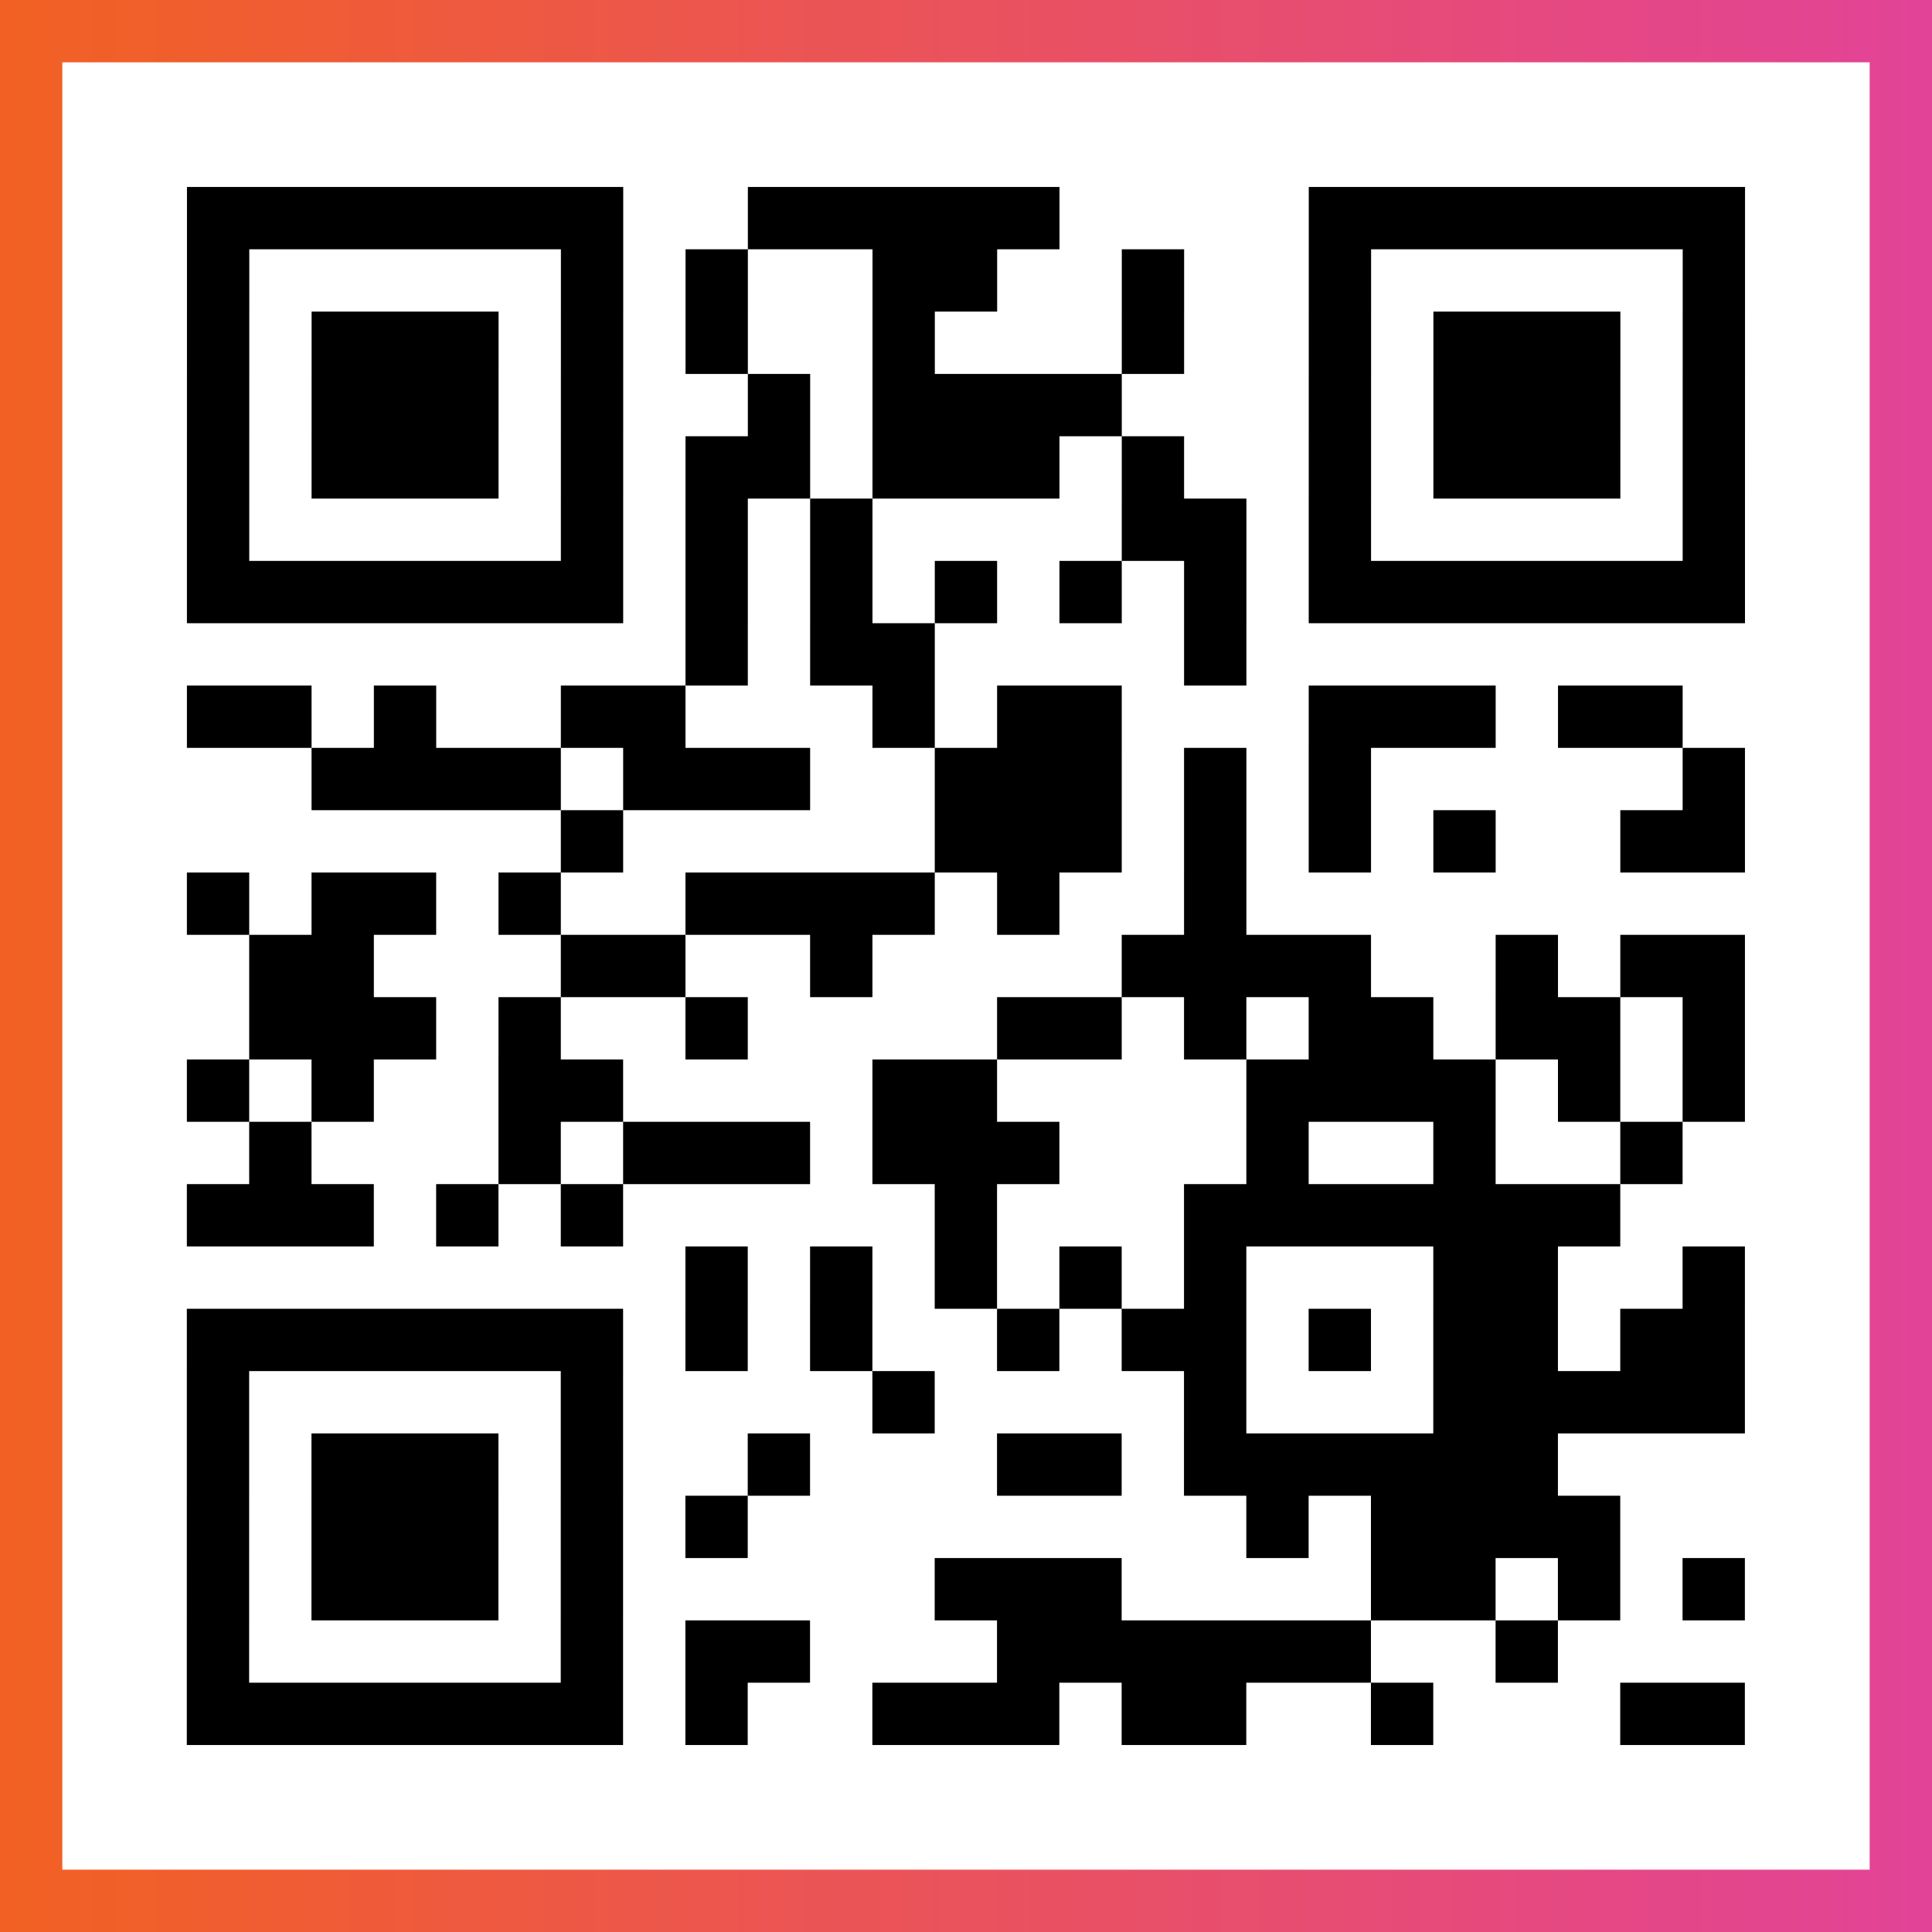
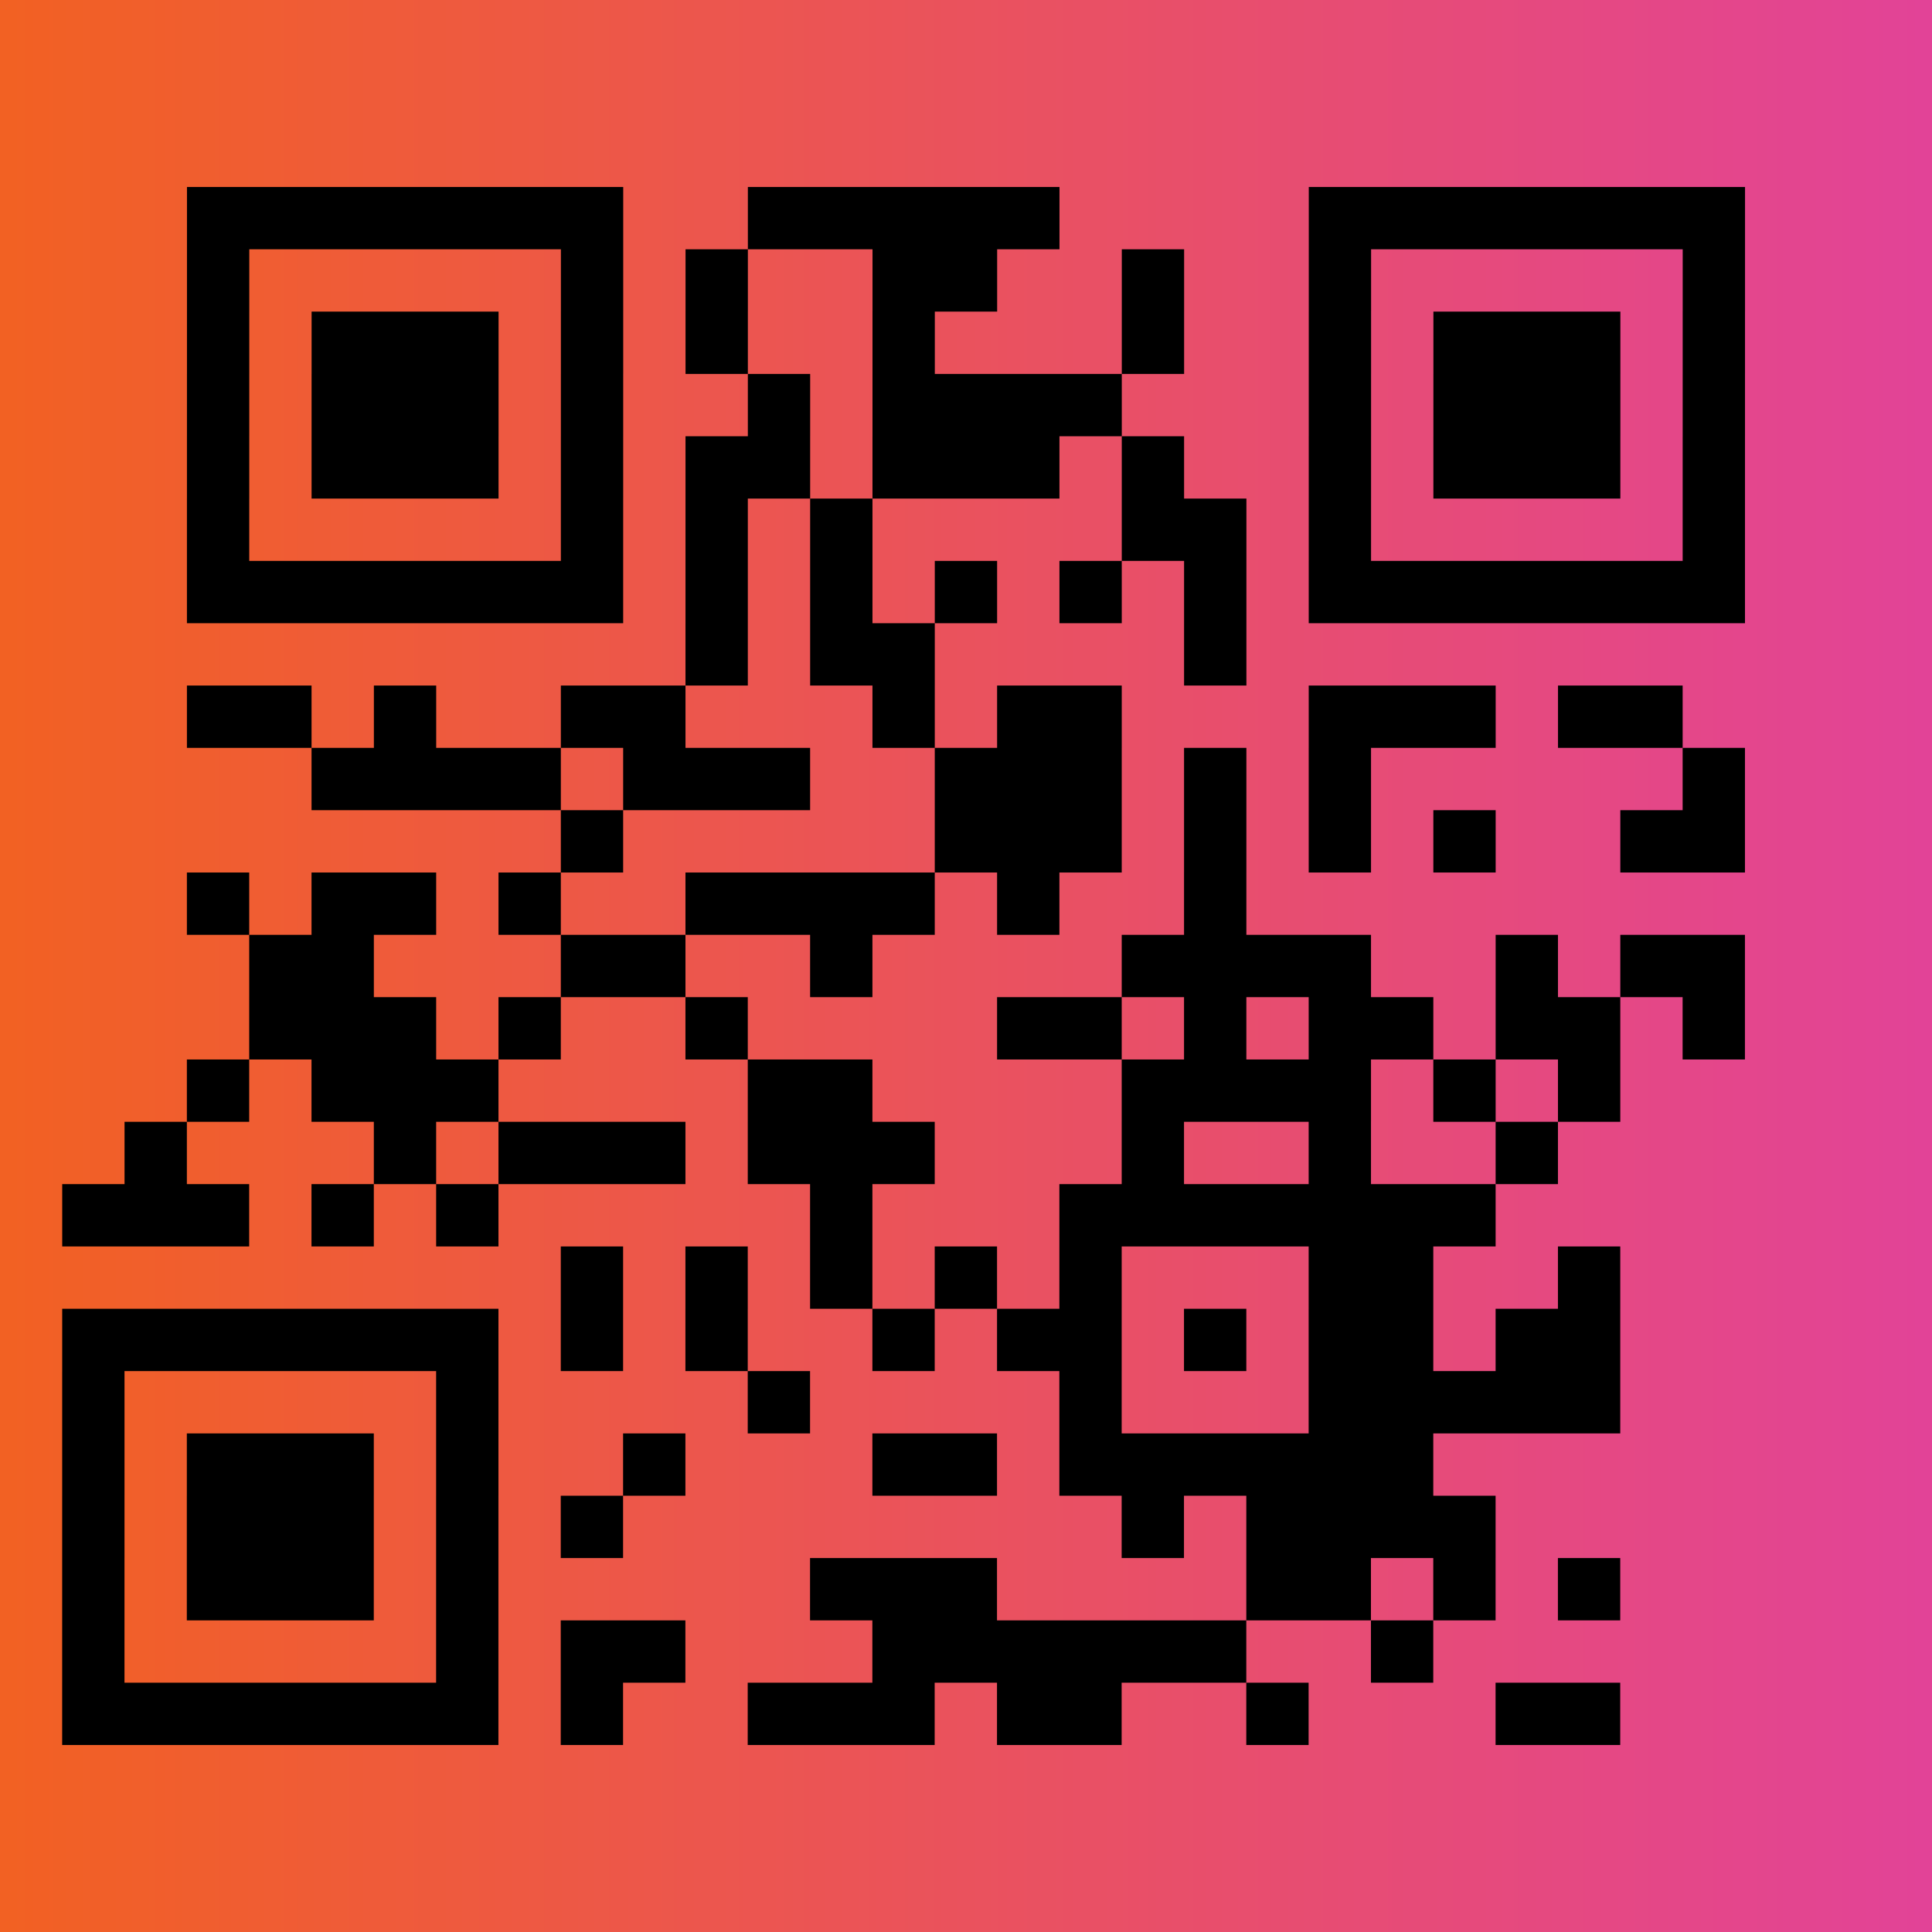
<svg xmlns="http://www.w3.org/2000/svg" viewBox="-1 -1 31 31" width="93" height="93">
  <rect x="-1" y="-1" width="31" height="31" fill="#333333" stroke="none" />
  <defs>
    <linearGradient id="primary">
      <stop class="start" offset="0%" stop-color="#f26122" />
      <stop class="stop" offset="100%" stop-color="#e24398" />
    </linearGradient>
  </defs>
  <rect x="-1" y="-1" width="31" height="31" fill="url(#primary)" />
-   <rect x="0" y="0" width="29" height="29" fill="#fff" />
-   <path stroke="#000" d="M2 2.5h7m2 0h5m4 0h7m-25 1h1m5 0h1m1 0h1m2 0h2m2 0h1m2 0h1m5 0h1m-25 1h1m1 0h3m1 0h1m1 0h1m2 0h1m3 0h1m2 0h1m1 0h3m1 0h1m-25 1h1m1 0h3m1 0h1m2 0h1m1 0h4m3 0h1m1 0h3m1 0h1m-25 1h1m1 0h3m1 0h1m1 0h2m1 0h3m1 0h1m2 0h1m1 0h3m1 0h1m-25 1h1m5 0h1m1 0h1m1 0h1m4 0h2m1 0h1m5 0h1m-25 1h7m1 0h1m1 0h1m1 0h1m1 0h1m1 0h1m1 0h7m-17 1h1m1 0h2m4 0h1m-17 1h2m1 0h1m2 0h2m3 0h1m1 0h2m3 0h3m1 0h2m-22 1h4m1 0h3m2 0h3m1 0h1m1 0h1m5 0h1m-19 1h1m5 0h3m1 0h1m1 0h1m1 0h1m2 0h2m-25 1h1m1 0h2m1 0h1m2 0h4m1 0h1m2 0h1m-16 1h2m3 0h2m2 0h1m4 0h4m2 0h1m1 0h2m-24 1h3m1 0h1m2 0h1m4 0h2m1 0h1m1 0h2m1 0h2m1 0h1m-25 1h1m1 0h1m2 0h2m4 0h2m4 0h4m1 0h1m1 0h1m-24 1h1m3 0h1m1 0h3m1 0h3m3 0h1m2 0h1m2 0h1m-24 1h3m1 0h1m1 0h1m5 0h1m3 0h7m-15 1h1m1 0h1m1 0h1m1 0h1m1 0h1m3 0h2m2 0h1m-25 1h7m1 0h1m1 0h1m2 0h1m1 0h2m1 0h1m1 0h2m1 0h2m-25 1h1m5 0h1m4 0h1m4 0h1m3 0h5m-25 1h1m1 0h3m1 0h1m2 0h1m3 0h2m1 0h6m-22 1h1m1 0h3m1 0h1m1 0h1m8 0h1m1 0h4m-23 1h1m1 0h3m1 0h1m5 0h3m4 0h2m1 0h1m1 0h1m-25 1h1m5 0h1m1 0h2m3 0h6m2 0h1m-22 1h7m1 0h1m2 0h3m1 0h2m2 0h1m3 0h2" />
+   <path stroke="#000" d="M2 2.5h7m2 0h5m4 0h7m-25 1h1m5 0h1m1 0h1m2 0h2m2 0h1m2 0h1m5 0h1m-25 1h1m1 0h3m1 0h1m1 0h1m2 0h1m3 0h1m2 0h1m1 0h3m1 0h1m-25 1h1m1 0h3m1 0h1m2 0h1m1 0h4m3 0h1m1 0h3m1 0h1m-25 1h1m1 0h3m1 0h1m1 0h2m1 0h3m1 0h1m2 0h1m1 0h3m1 0h1m-25 1h1m5 0h1m1 0h1m1 0h1m4 0h2m1 0h1m5 0h1m-25 1h7m1 0h1m1 0h1m1 0h1m1 0h1m1 0h1m1 0h7m-17 1h1m1 0h2m4 0h1m-17 1h2m1 0h1m2 0h2m3 0h1m1 0h2m3 0h3m1 0h2m-22 1h4m1 0h3m2 0h3m1 0h1m1 0h1m5 0h1m-19 1h1m5 0h3m1 0h1m1 0h1m1 0h1m2 0h2m-25 1h1m1 0h2m1 0h1m2 0h4m1 0h1m2 0h1m-16 1h2m3 0h2m2 0h1m4 0h4m2 0h1m1 0h2m-24 1h3m1 0h1m2 0h1m4 0h2m1 0h1m1 0h2m1 0h2m1 0h1m-25 1h1m1 0h1h2m4 0h2m4 0h4m1 0h1m1 0h1m-24 1h1m3 0h1m1 0h3m1 0h3m3 0h1m2 0h1m2 0h1m-24 1h3m1 0h1m1 0h1m5 0h1m3 0h7m-15 1h1m1 0h1m1 0h1m1 0h1m1 0h1m3 0h2m2 0h1m-25 1h7m1 0h1m1 0h1m2 0h1m1 0h2m1 0h1m1 0h2m1 0h2m-25 1h1m5 0h1m4 0h1m4 0h1m3 0h5m-25 1h1m1 0h3m1 0h1m2 0h1m3 0h2m1 0h6m-22 1h1m1 0h3m1 0h1m1 0h1m8 0h1m1 0h4m-23 1h1m1 0h3m1 0h1m5 0h3m4 0h2m1 0h1m1 0h1m-25 1h1m5 0h1m1 0h2m3 0h6m2 0h1m-22 1h7m1 0h1m2 0h3m1 0h2m2 0h1m3 0h2" />
</svg>